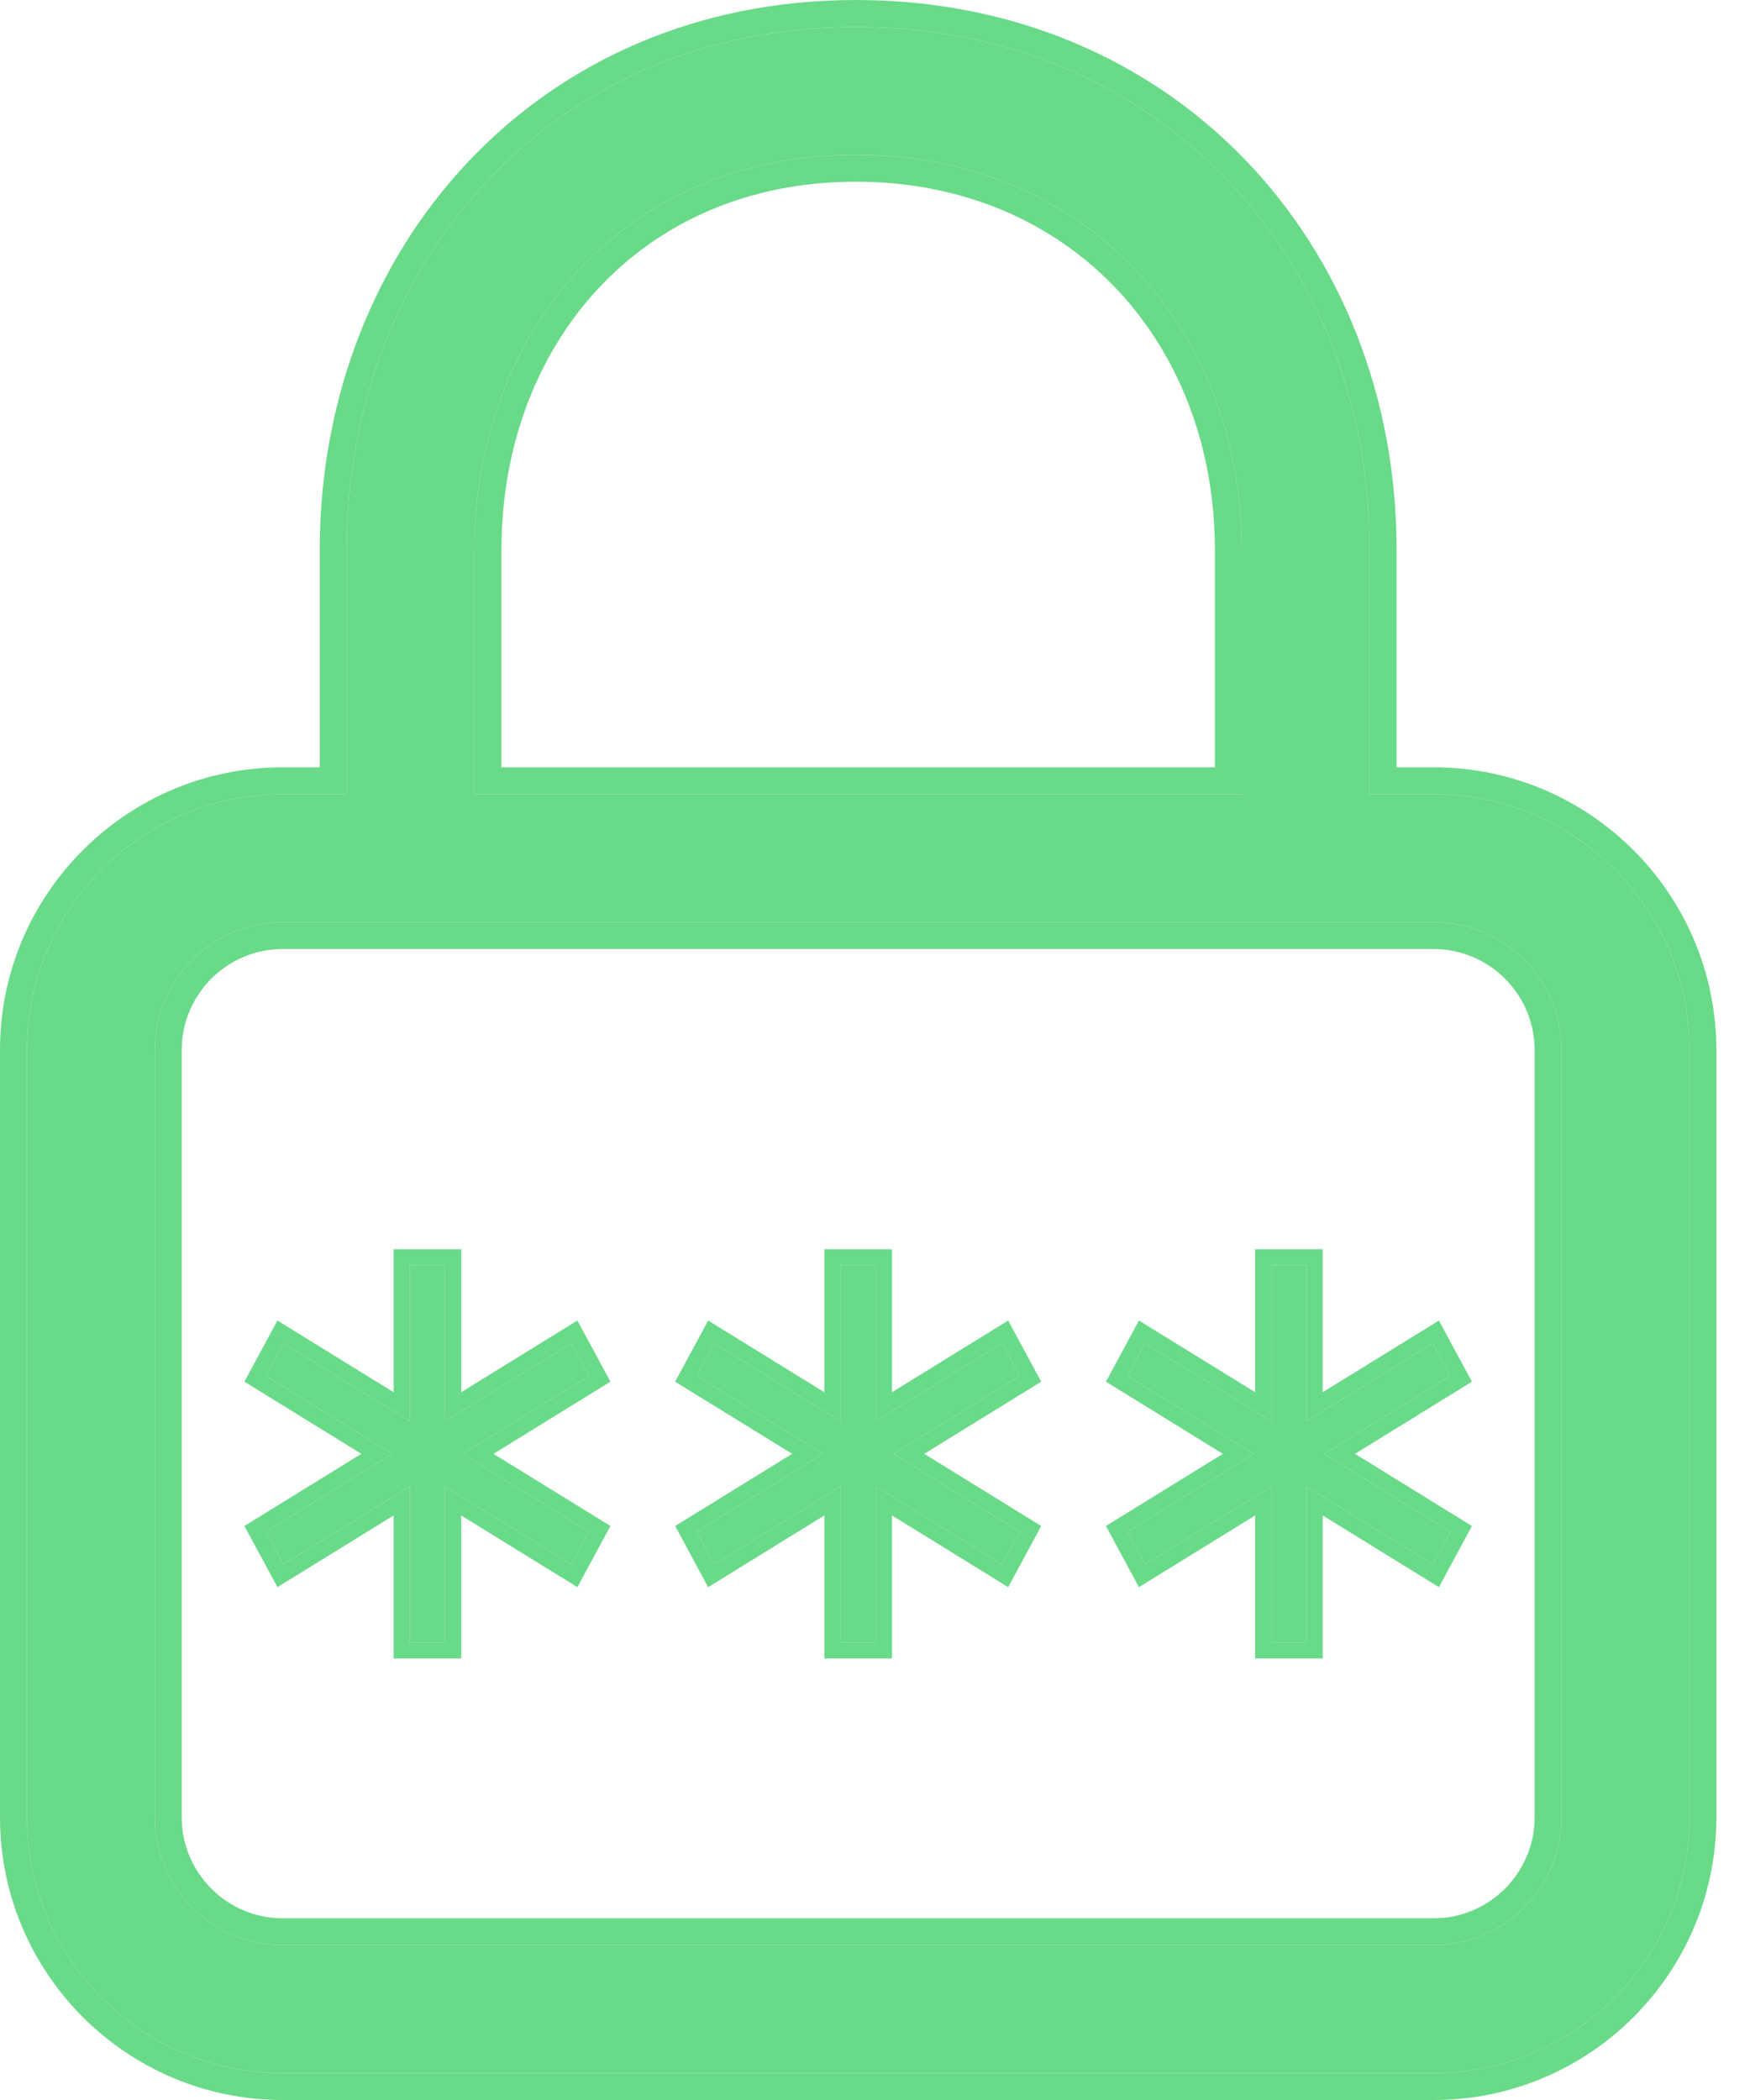
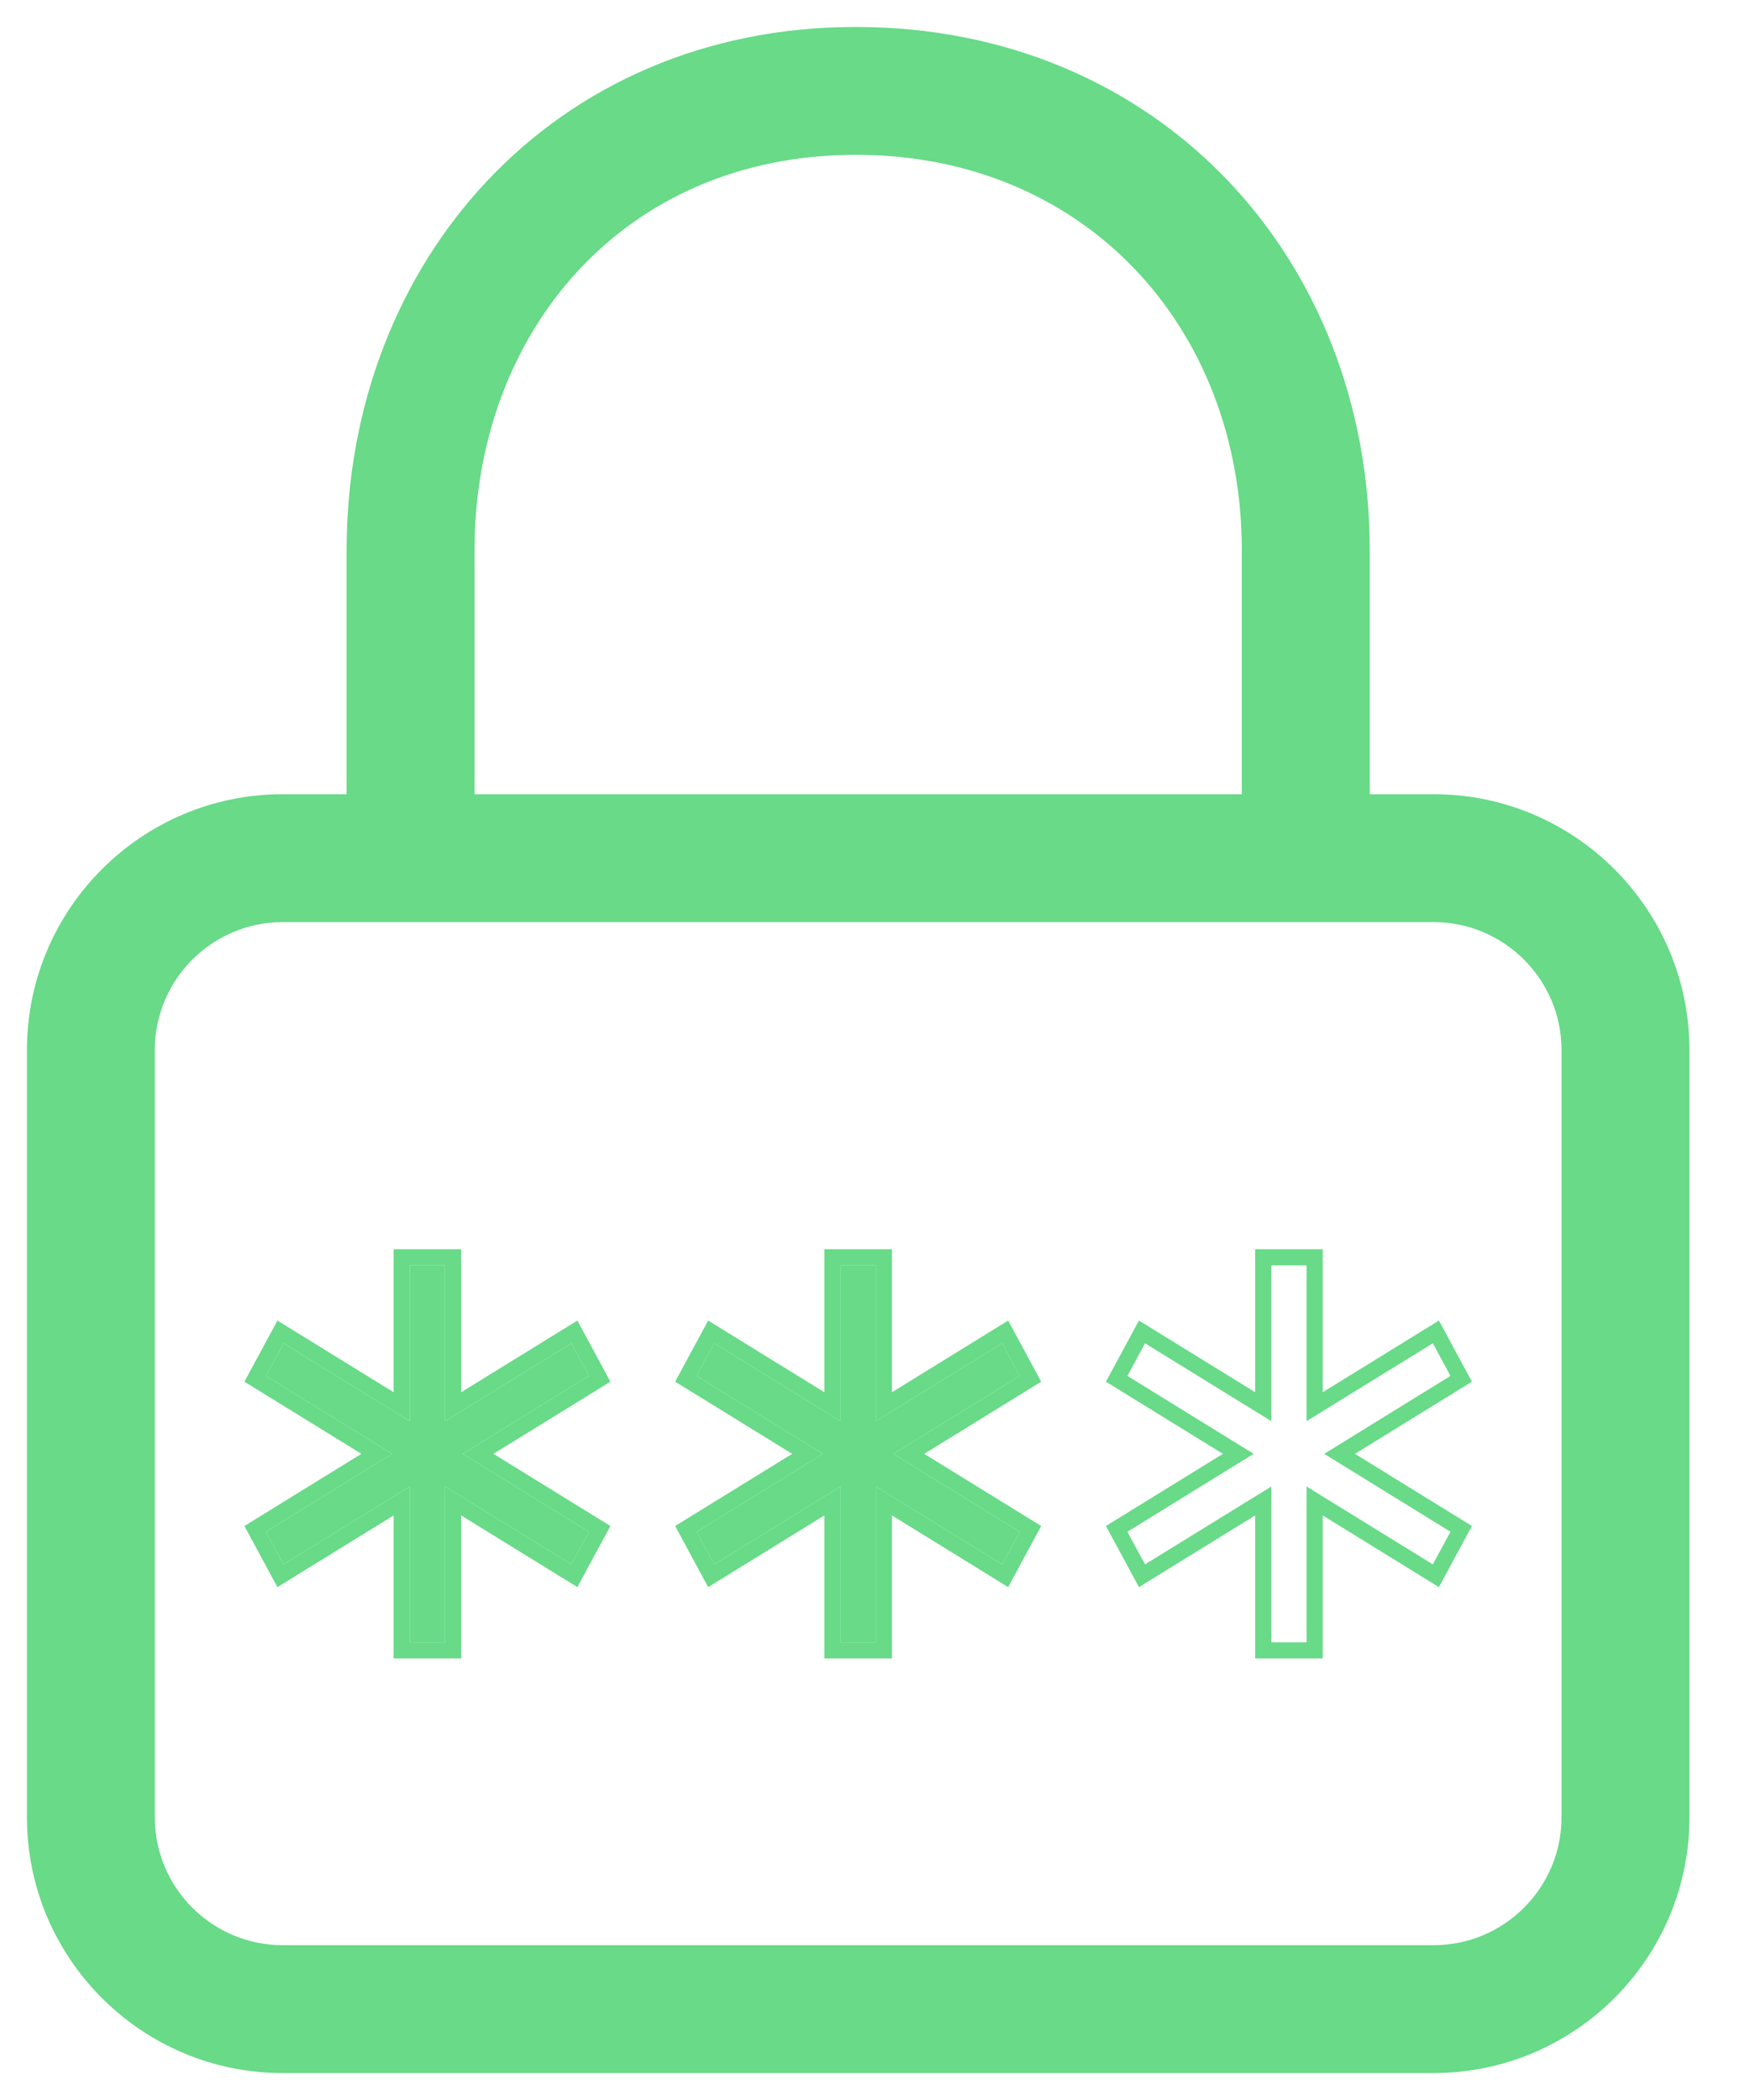
<svg xmlns="http://www.w3.org/2000/svg" width="30" height="36" viewBox="0 0 30 36" fill="none">
  <path d="M24.577 13.615H23.481V9.432C23.481 4.402 19.841 0.462 14.671 0.462C9.48 0.462 5.942 4.486 5.942 9.432V13.615H4.846C2.428 13.615 0.462 15.582 0.462 18V31.154C0.462 33.572 2.428 35.538 4.846 35.538H24.577C26.995 35.538 28.962 33.572 28.962 31.154V18C28.962 15.582 26.995 13.615 24.577 13.615ZM8.135 9.432C8.135 5.696 10.689 2.654 14.671 2.654C18.613 2.654 21.288 5.631 21.288 9.432V13.615H8.135V9.432ZM26.769 31.154C26.769 32.362 25.785 33.346 24.577 33.346H4.846C3.637 33.346 2.654 32.362 2.654 31.154V18C2.654 16.792 3.637 15.808 4.846 15.808H24.577C25.785 15.808 26.769 16.792 26.769 18V31.154Z" fill="#68DA88" />
-   <path fill-rule="evenodd" clip-rule="evenodd" d="M23.942 13.154H24.577C27.25 13.154 29.423 15.327 29.423 18V31.154C29.423 33.827 27.25 36 24.577 36H4.846C2.173 36 0 33.827 0 31.154V18C0 15.327 2.173 13.154 4.846 13.154H5.481V9.432C5.481 4.256 9.2 0 14.671 0C20.112 0 23.942 4.163 23.942 9.432V13.154ZM14.671 3.115C10.976 3.115 8.596 5.916 8.596 9.432V13.154H20.827V9.432C20.827 5.865 18.337 3.115 14.671 3.115ZM24.577 32.885C25.53 32.885 26.308 32.107 26.308 31.154V18C26.308 17.047 25.53 16.269 24.577 16.269H4.846C3.892 16.269 3.115 17.047 3.115 18V31.154C3.115 32.107 3.892 32.885 4.846 32.885H24.577ZM24.577 13.615C26.995 13.615 28.962 15.582 28.962 18V31.154C28.962 33.572 26.995 35.538 24.577 35.538H4.846C2.428 35.538 0.462 33.572 0.462 31.154V18C0.462 15.582 2.428 13.615 4.846 13.615H5.942V9.432C5.942 4.486 9.48 0.462 14.671 0.462C19.841 0.462 23.481 4.402 23.481 9.432V13.615H24.577ZM14.671 2.654C10.689 2.654 8.135 5.696 8.135 9.432V13.615H21.288V9.432C21.288 5.631 18.613 2.654 14.671 2.654ZM24.577 33.346C25.785 33.346 26.769 32.362 26.769 31.154V18C26.769 16.792 25.785 15.808 24.577 15.808H4.846C3.637 15.808 2.654 16.792 2.654 18V31.154C2.654 32.362 3.637 33.346 4.846 33.346H24.577Z" fill="#68DA88" />
  <path fill-rule="evenodd" clip-rule="evenodd" d="M7.629 28.154H7.025V25.483L4.86 26.818L4.558 26.259L6.722 24.923L4.558 23.587L4.86 23.028L7.025 24.363V21.692H7.629V24.363L9.794 23.028L10.096 23.587L7.932 24.923L10.096 26.259L9.794 26.818L7.629 25.483V28.154Z" fill="#68DA88" />
  <path fill-rule="evenodd" clip-rule="evenodd" d="M7.906 28.431H6.748V25.979L4.756 27.208L4.19 26.16L6.195 24.923L4.19 23.686L4.756 22.638L6.748 23.867V21.415H7.906V23.867L9.898 22.638L10.464 23.686L8.459 24.923L10.464 26.16L9.898 27.208L7.906 25.979V28.431ZM7.629 25.483V28.154H7.025V25.483L4.86 26.818L4.558 26.259L6.722 24.923L4.558 23.587L4.86 23.028L7.025 24.363V21.692H7.629V24.363L9.794 23.028L10.096 23.587L7.932 24.923L10.096 26.259L9.794 26.818L7.629 25.483Z" fill="#68DA88" />
  <path fill-rule="evenodd" clip-rule="evenodd" d="M15.014 28.154H14.409V25.483L12.245 26.818L11.942 26.259L14.107 24.923L11.942 23.587L12.245 23.028L14.409 24.363V21.692H15.014V24.363L17.178 23.028L17.481 23.587L15.316 24.923L17.481 26.259L17.178 26.818L15.014 25.483V28.154Z" fill="#68DA88" />
  <path fill-rule="evenodd" clip-rule="evenodd" d="M15.291 28.431H14.132V25.979L12.14 27.208L11.574 26.16L13.58 24.923L11.574 23.686L12.14 22.638L14.132 23.867V21.415H15.291V23.867L17.283 22.638L17.849 23.686L15.844 24.923L17.849 26.16L17.283 27.208L15.291 25.979V28.431ZM15.014 25.483V28.154H14.409V25.483L12.245 26.818L11.942 26.259L14.107 24.923L11.942 23.587L12.245 23.028L14.409 24.363V21.692H15.014V24.363L17.178 23.028L17.481 23.587L15.316 24.923L17.481 26.259L17.178 26.818L15.014 25.483Z" fill="#68DA88" />
-   <path fill-rule="evenodd" clip-rule="evenodd" d="M22.398 28.154H21.794V25.483L19.629 26.818L19.327 26.259L21.491 24.923L19.327 23.587L19.629 23.028L21.794 24.363V21.692H22.398V24.363L24.563 23.028L24.865 23.587L22.701 24.923L24.865 26.259L24.563 26.818L22.398 25.483V28.154Z" fill="#68DA88" />
  <path fill-rule="evenodd" clip-rule="evenodd" d="M22.675 28.431H21.517V25.979L19.525 27.208L18.959 26.16L20.964 24.923L18.959 23.686L19.525 22.638L21.517 23.867V21.415H22.675V23.867L24.667 22.638L25.233 23.686L23.228 24.923L25.233 26.16L24.667 27.208L22.675 25.979V28.431ZM22.398 25.483V28.154H21.794V25.483L19.629 26.818L19.327 26.259L21.491 24.923L19.327 23.587L19.629 23.028L21.794 24.363V21.692H22.398V24.363L24.563 23.028L24.865 23.587L22.701 24.923L24.865 26.259L24.563 26.818L22.398 25.483Z" fill="#68DA88" />
</svg>